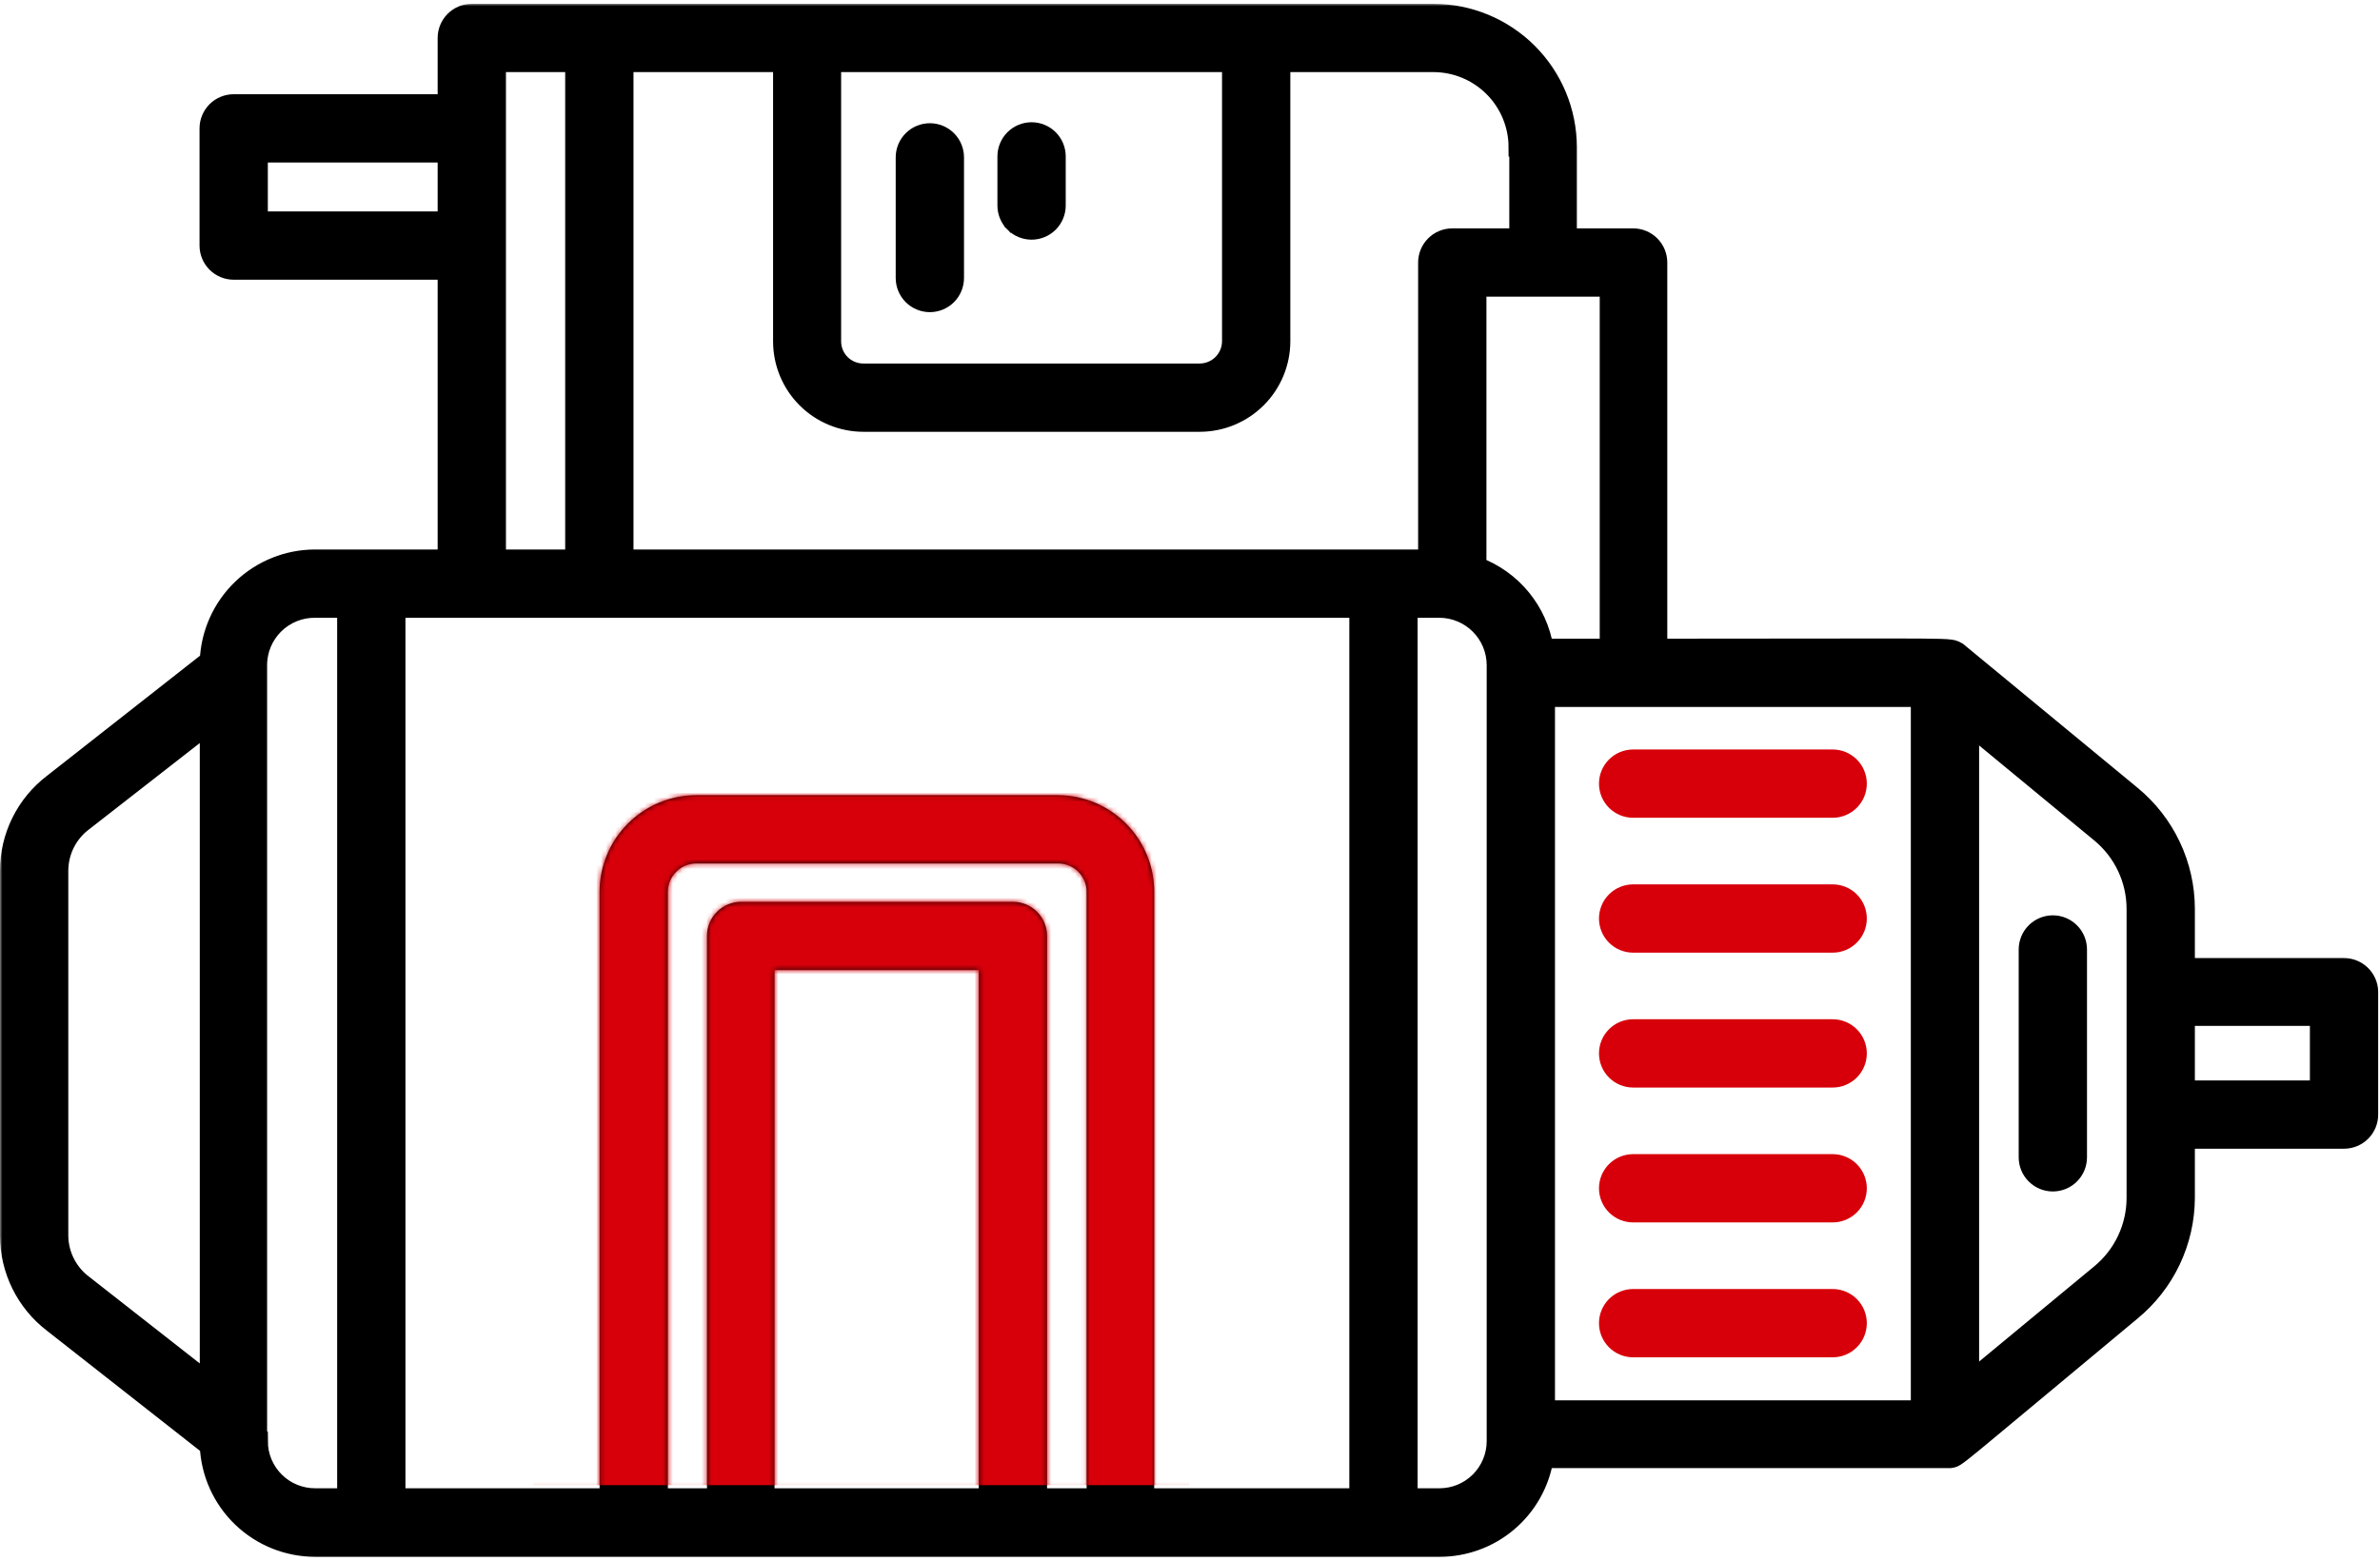
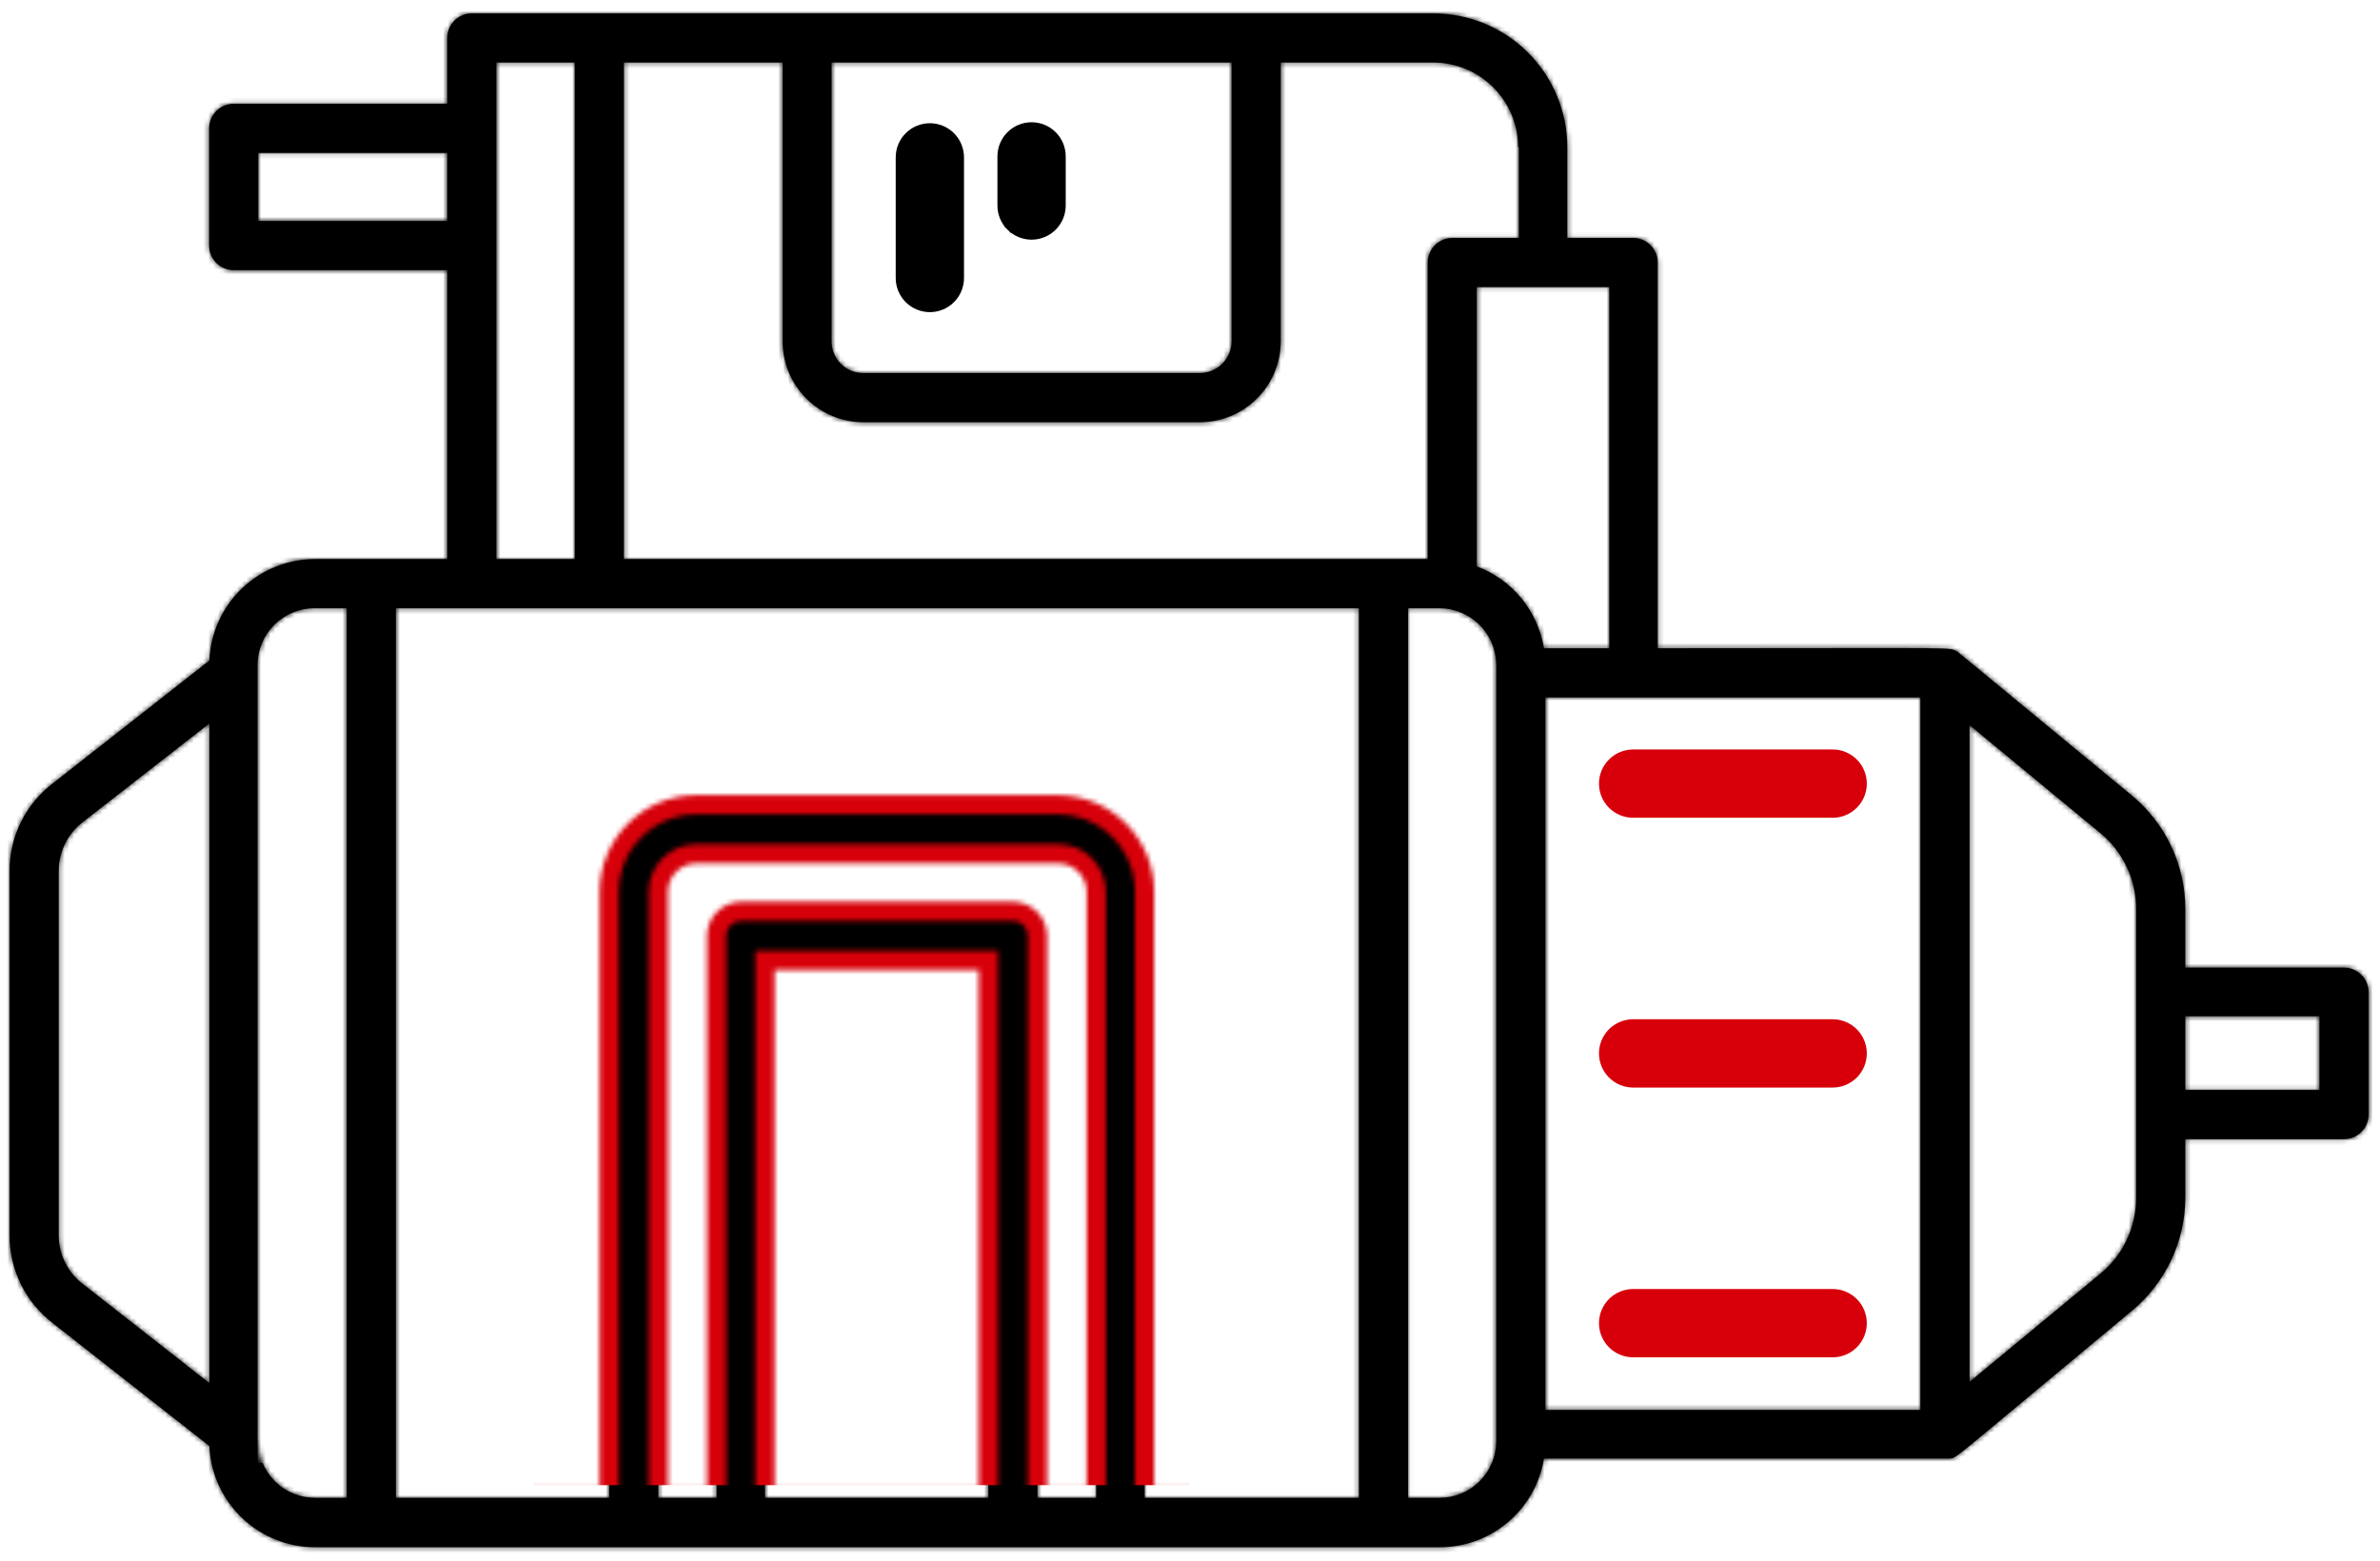
<svg xmlns="http://www.w3.org/2000/svg" width="497" height="326" viewBox="0 0 497 326" fill="none">
  <path d="M382.704 270.226H341.036C339.41 270.226 337.851 270.872 336.701 272.022C335.551 273.172 334.905 274.731 334.905 276.357C334.905 277.983 335.551 279.543 336.701 280.693C337.851 281.843 339.41 282.489 341.036 282.489H382.704C384.33 282.489 385.89 281.843 387.04 280.693C388.189 279.543 388.835 277.983 388.835 276.357C388.835 274.731 388.189 273.172 387.04 272.022C385.89 270.872 384.33 270.226 382.704 270.226Z" fill="#D7000A" stroke="#D7000A" stroke-width="2" />
-   <path d="M382.704 242.053H341.036C339.41 242.053 337.851 242.699 336.701 243.849C335.551 244.999 334.905 246.559 334.905 248.185C334.905 249.811 335.551 251.371 336.701 252.521C337.851 253.67 339.41 254.316 341.036 254.316H382.704C384.33 254.316 385.89 253.67 387.04 252.521C388.189 251.371 388.835 249.811 388.835 248.185C388.835 246.559 388.189 244.999 387.04 243.849C385.89 242.699 384.33 242.053 382.704 242.053Z" fill="#D7000A" stroke="#D7000A" stroke-width="2" />
  <path d="M382.704 213.882H341.036C339.41 213.882 337.851 214.528 336.701 215.678C335.551 216.827 334.905 218.387 334.905 220.013C334.905 221.639 335.551 223.199 336.701 224.349C337.851 225.499 339.41 226.145 341.036 226.145H382.704C384.33 226.145 385.89 225.499 387.04 224.349C388.189 223.199 388.835 221.639 388.835 220.013C388.835 218.387 388.189 216.827 387.04 215.678C385.89 214.528 384.33 213.882 382.704 213.882Z" fill="#D7000A" stroke="#D7000A" stroke-width="2" />
-   <path d="M382.704 185.71H341.036C339.41 185.71 337.851 186.356 336.701 187.506C335.551 188.656 334.905 190.215 334.905 191.842C334.905 193.468 335.551 195.027 336.701 196.177C337.851 197.327 339.41 197.973 341.036 197.973H382.704C384.33 197.973 385.89 197.327 387.04 196.177C388.189 195.027 388.835 193.468 388.835 191.842C388.835 190.215 388.189 188.656 387.04 187.506C385.89 186.356 384.33 185.71 382.704 185.71Z" fill="#D7000A" stroke="#D7000A" stroke-width="2" />
  <path d="M382.704 157.538H341.036C339.41 157.538 337.851 158.184 336.701 159.334C335.551 160.484 334.905 162.043 334.905 163.669C334.905 165.296 335.551 166.855 336.701 168.005C337.851 169.155 339.41 169.801 341.036 169.801H382.704C384.33 169.801 385.89 169.155 387.04 168.005C388.189 166.855 388.835 165.296 388.835 163.669C388.835 162.043 388.189 160.484 387.04 159.334C385.89 158.184 384.33 157.538 382.704 157.538Z" fill="#D7000A" stroke="#D7000A" stroke-width="2" />
-   <path d="M428.682 192.176C427.056 192.176 425.497 192.822 424.347 193.971C423.197 195.121 422.551 196.681 422.551 198.307V241.719C422.551 243.346 423.197 244.905 424.347 246.055C425.497 247.205 427.056 247.851 428.682 247.851C430.308 247.851 431.868 247.205 433.018 246.055C434.168 244.905 434.814 243.346 434.814 241.719V198.307C434.814 196.681 434.168 195.121 433.018 193.971C431.868 192.822 430.308 192.176 428.682 192.176Z" fill="black" stroke="black" stroke-width="2" />
  <path d="M194.176 64.195C195.802 64.195 197.362 63.549 198.512 62.399C199.661 61.249 200.307 59.69 200.307 58.063V32.868C200.307 31.242 199.661 29.682 198.512 28.532C197.362 27.383 195.802 26.736 194.176 26.736C192.55 26.736 190.99 27.383 189.84 28.532C188.69 29.682 188.044 31.242 188.044 32.868V58.063C188.044 59.69 188.69 61.249 189.84 62.399C190.99 63.549 192.55 64.195 194.176 64.195Z" fill="black" stroke="black" stroke-width="2" />
  <path d="M215.418 49.057C217.044 49.057 218.603 48.411 219.753 47.261C220.903 46.111 221.549 44.551 221.549 42.925V32.662C221.549 31.036 220.903 29.477 219.753 28.327C218.603 27.177 217.044 26.531 215.418 26.531C213.791 26.531 212.232 27.177 211.082 28.327C209.932 29.477 209.286 31.036 209.286 32.662V42.925C209.286 44.551 209.932 46.111 211.082 47.261L211.781 46.562L211.082 47.261C212.232 48.411 213.791 49.057 215.418 49.057Z" fill="black" stroke="black" stroke-width="2" />
  <mask id="path-9-outside-1_26_1005" maskUnits="userSpaceOnUse" x="0" y="0.797" width="497" height="325" fill="black">
-     <rect fill="white" y="0.797" width="497" height="325" />
    <path d="M489.491 202.104H456.342V189.84C456.338 185.296 455.328 180.809 453.385 176.701C451.442 172.594 448.614 168.967 445.104 166.081L408.773 136.114C406.669 135.087 411.185 135.395 346.169 135.395V54.831C346.169 53.47 345.628 52.165 344.666 51.202C343.704 50.24 342.398 49.699 341.037 49.699H327.285V30.713C327.271 23.305 324.319 16.204 319.076 10.971C313.832 5.737 306.727 2.797 299.318 2.797H98.523C97.162 2.797 95.857 3.338 94.895 4.3C93.932 5.263 93.392 6.568 93.392 7.929V21.681H48.799C47.438 21.681 46.133 22.222 45.171 23.184C44.208 24.147 43.668 25.452 43.668 26.813V51.29C43.668 52.651 44.208 53.956 45.171 54.919C46.133 55.881 47.438 56.422 48.799 56.422H93.392V116.768H65.836C60.127 116.763 54.637 118.966 50.515 122.916C46.392 126.866 43.957 132.257 43.719 137.961L11.031 163.618C8.22 165.761 5.942 168.525 4.376 171.694C2.809 174.863 1.996 178.351 2 181.886V258.14C2.012 261.665 2.832 265.141 4.398 268.299C5.963 271.457 8.233 274.214 11.031 276.357L43.719 302.014C43.97 307.71 46.411 313.088 50.532 317.027C54.653 320.966 60.135 323.162 65.836 323.156H300.601C305.845 323.163 310.919 321.303 314.915 317.908C318.912 314.514 321.569 309.807 322.41 304.632C412.211 304.632 406.207 304.632 407.182 304.632C408.927 304.272 405.951 306.376 445.104 273.843C448.601 270.968 451.421 267.358 453.364 263.269C455.306 259.18 456.323 254.713 456.342 250.186V237.922H489.491C490.852 237.922 492.157 237.382 493.12 236.419C494.082 235.457 494.623 234.152 494.623 232.791V207.133C494.596 205.79 494.043 204.511 493.084 203.571C492.125 202.631 490.835 202.104 489.491 202.104ZM336.06 59.962V135.395H322.41C321.788 131.565 320.165 127.967 317.705 124.966C315.245 121.965 312.035 119.668 308.401 118.307V59.962H336.06ZM317.176 30.713V49.699H303.27C301.909 49.699 300.603 50.24 299.641 51.202C298.679 52.165 298.138 53.47 298.138 54.831V116.768H130.287V13.06H163.437V71.303C163.437 75.78 165.215 80.075 168.381 83.241C171.548 86.407 175.842 88.185 180.319 88.185H250.518C255 88.186 259.3 86.408 262.474 83.244C265.648 80.079 267.438 75.785 267.452 71.303V13.06H299.318C304.005 13.06 308.5 14.919 311.819 18.228C315.137 21.537 317.008 26.026 317.022 30.713H317.176ZM257.189 13.06V71.303C257.175 73.063 256.467 74.747 255.217 75.987C253.967 77.227 252.278 77.922 250.518 77.922H180.268C178.512 77.922 176.829 77.225 175.587 75.984C174.346 74.742 173.648 73.058 173.648 71.303V13.06H257.189ZM53.931 46.158V31.944H93.392V46.158H53.931ZM103.655 13.06H120.024V116.768H103.655V13.06ZM12.263 258.14V181.886C12.263 179.895 12.727 177.931 13.617 176.149C14.508 174.368 15.801 172.818 17.395 171.623L43.719 151.097V288.878L17.395 268.249C15.822 267.07 14.541 265.545 13.652 263.792C12.762 262.04 12.287 260.106 12.263 258.14ZM53.777 300.988V138.987C53.77 137.406 54.078 135.84 54.682 134.38C55.287 132.919 56.177 131.594 57.3 130.481C58.422 129.368 59.755 128.49 61.221 127.897C62.686 127.305 64.255 127.01 65.836 127.031H72.404V312.842H65.836C64.275 312.849 62.728 312.547 61.284 311.954C59.84 311.362 58.527 310.49 57.421 309.388C56.315 308.287 55.437 306.978 54.838 305.536C54.239 304.095 53.931 302.549 53.931 300.988H53.777ZM159.742 312.842V200.616H206.387V312.842H159.742ZM216.65 312.842V195.485C216.65 194.124 216.109 192.819 215.147 191.856C214.185 190.894 212.88 190.353 211.519 190.353H154.764C153.403 190.353 152.098 190.894 151.136 191.856C150.174 192.819 149.633 194.124 149.633 195.485V312.842H137.471V186.146C137.498 184.067 138.343 182.084 139.822 180.624C141.301 179.164 143.296 178.345 145.374 178.346H221.012C223.108 178.346 225.118 179.178 226.6 180.66C228.082 182.142 228.914 184.152 228.914 186.248V312.842H216.65ZM239.023 312.842V186.146C238.997 181.372 237.092 176.801 233.721 173.421C230.351 170.041 225.785 168.123 221.012 168.083H145.374C140.56 168.096 135.948 170.014 132.544 173.418C129.14 176.822 127.222 181.435 127.208 186.248V312.842H82.667V127.031H283.77V312.842H239.023ZM312.455 300.988C312.455 304.132 311.206 307.147 308.983 309.37C306.76 311.593 303.745 312.842 300.601 312.842H294.033V127.031H300.601C303.741 127.044 306.748 128.297 308.968 130.518C311.188 132.738 312.441 135.745 312.455 138.885V300.988ZM322.718 145.658H401.024V294.471H322.718V145.658ZM446.079 250.186C446.079 253.219 445.407 256.213 444.112 258.955C442.816 261.697 440.929 264.117 438.587 266.043L411.287 288.621V151.457L438.587 173.984C440.929 175.909 442.816 178.33 444.112 181.072C445.407 183.813 446.079 186.808 446.079 189.84V250.186ZM484.36 227.659H456.342V212.265H484.36V227.659Z" />
  </mask>
-   <path d="M489.491 202.104H456.342V189.84C456.338 185.296 455.328 180.809 453.385 176.701C451.442 172.594 448.614 168.967 445.104 166.081L408.773 136.114C406.669 135.087 411.185 135.395 346.169 135.395V54.831C346.169 53.47 345.628 52.165 344.666 51.202C343.704 50.24 342.398 49.699 341.037 49.699H327.285V30.713C327.271 23.305 324.319 16.204 319.076 10.971C313.832 5.737 306.727 2.797 299.318 2.797H98.523C97.162 2.797 95.857 3.338 94.895 4.3C93.932 5.263 93.392 6.568 93.392 7.929V21.681H48.799C47.438 21.681 46.133 22.222 45.171 23.184C44.208 24.147 43.668 25.452 43.668 26.813V51.29C43.668 52.651 44.208 53.956 45.171 54.919C46.133 55.881 47.438 56.422 48.799 56.422H93.392V116.768H65.836C60.127 116.763 54.637 118.966 50.515 122.916C46.392 126.866 43.957 132.257 43.719 137.961L11.031 163.618C8.22 165.761 5.942 168.525 4.376 171.694C2.809 174.863 1.996 178.351 2 181.886V258.14C2.012 261.665 2.832 265.141 4.398 268.299C5.963 271.457 8.233 274.214 11.031 276.357L43.719 302.014C43.97 307.71 46.411 313.088 50.532 317.027C54.653 320.966 60.135 323.162 65.836 323.156H300.601C305.845 323.163 310.919 321.303 314.915 317.908C318.912 314.514 321.569 309.807 322.41 304.632C412.211 304.632 406.207 304.632 407.182 304.632C408.927 304.272 405.951 306.376 445.104 273.843C448.601 270.968 451.421 267.358 453.364 263.269C455.306 259.18 456.323 254.713 456.342 250.186V237.922H489.491C490.852 237.922 492.157 237.382 493.12 236.419C494.082 235.457 494.623 234.152 494.623 232.791V207.133C494.596 205.79 494.043 204.511 493.084 203.571C492.125 202.631 490.835 202.104 489.491 202.104ZM336.06 59.962V135.395H322.41C321.788 131.565 320.165 127.967 317.705 124.966C315.245 121.965 312.035 119.668 308.401 118.307V59.962H336.06ZM317.176 30.713V49.699H303.27C301.909 49.699 300.603 50.24 299.641 51.202C298.679 52.165 298.138 53.47 298.138 54.831V116.768H130.287V13.06H163.437V71.303C163.437 75.78 165.215 80.075 168.381 83.241C171.548 86.407 175.842 88.185 180.319 88.185H250.518C255 88.186 259.3 86.408 262.474 83.244C265.648 80.079 267.438 75.785 267.452 71.303V13.06H299.318C304.005 13.06 308.5 14.919 311.819 18.228C315.137 21.537 317.008 26.026 317.022 30.713H317.176ZM257.189 13.06V71.303C257.175 73.063 256.467 74.747 255.217 75.987C253.967 77.227 252.278 77.922 250.518 77.922H180.268C178.512 77.922 176.829 77.225 175.587 75.984C174.346 74.742 173.648 73.058 173.648 71.303V13.06H257.189ZM53.931 46.158V31.944H93.392V46.158H53.931ZM103.655 13.06H120.024V116.768H103.655V13.06ZM12.263 258.14V181.886C12.263 179.895 12.727 177.931 13.617 176.149C14.508 174.368 15.801 172.818 17.395 171.623L43.719 151.097V288.878L17.395 268.249C15.822 267.07 14.541 265.545 13.652 263.792C12.762 262.04 12.287 260.106 12.263 258.14ZM53.777 300.988V138.987C53.77 137.406 54.078 135.84 54.682 134.38C55.287 132.919 56.177 131.594 57.3 130.481C58.422 129.368 59.755 128.49 61.221 127.897C62.686 127.305 64.255 127.01 65.836 127.031H72.404V312.842H65.836C64.275 312.849 62.728 312.547 61.284 311.954C59.84 311.362 58.527 310.49 57.421 309.388C56.315 308.287 55.437 306.978 54.838 305.536C54.239 304.095 53.931 302.549 53.931 300.988H53.777ZM159.742 312.842V200.616H206.387V312.842H159.742ZM216.65 312.842V195.485C216.65 194.124 216.109 192.819 215.147 191.856C214.185 190.894 212.88 190.353 211.519 190.353H154.764C153.403 190.353 152.098 190.894 151.136 191.856C150.174 192.819 149.633 194.124 149.633 195.485V312.842H137.471V186.146C137.498 184.067 138.343 182.084 139.822 180.624C141.301 179.164 143.296 178.345 145.374 178.346H221.012C223.108 178.346 225.118 179.178 226.6 180.66C228.082 182.142 228.914 184.152 228.914 186.248V312.842H216.65ZM239.023 312.842V186.146C238.997 181.372 237.092 176.801 233.721 173.421C230.351 170.041 225.785 168.123 221.012 168.083H145.374C140.56 168.096 135.948 170.014 132.544 173.418C129.14 176.822 127.222 181.435 127.208 186.248V312.842H82.667V127.031H283.77V312.842H239.023ZM312.455 300.988C312.455 304.132 311.206 307.147 308.983 309.37C306.76 311.593 303.745 312.842 300.601 312.842H294.033V127.031H300.601C303.741 127.044 306.748 128.297 308.968 130.518C311.188 132.738 312.441 135.745 312.455 138.885V300.988ZM322.718 145.658H401.024V294.471H322.718V145.658ZM446.079 250.186C446.079 253.219 445.407 256.213 444.112 258.955C442.816 261.697 440.929 264.117 438.587 266.043L411.287 288.621V151.457L438.587 173.984C440.929 175.909 442.816 178.33 444.112 181.072C445.407 183.813 446.079 186.808 446.079 189.84V250.186ZM484.36 227.659H456.342V212.265H484.36V227.659Z" fill="black" />
+   <path d="M489.491 202.104H456.342V189.84C456.338 185.296 455.328 180.809 453.385 176.701C451.442 172.594 448.614 168.967 445.104 166.081L408.773 136.114C406.669 135.087 411.185 135.395 346.169 135.395V54.831C346.169 53.47 345.628 52.165 344.666 51.202C343.704 50.24 342.398 49.699 341.037 49.699H327.285V30.713C327.271 23.305 324.319 16.204 319.076 10.971C313.832 5.737 306.727 2.797 299.318 2.797H98.523C97.162 2.797 95.857 3.338 94.895 4.3C93.932 5.263 93.392 6.568 93.392 7.929V21.681H48.799C47.438 21.681 46.133 22.222 45.171 23.184C44.208 24.147 43.668 25.452 43.668 26.813V51.29C43.668 52.651 44.208 53.956 45.171 54.919C46.133 55.881 47.438 56.422 48.799 56.422H93.392V116.768H65.836C60.127 116.763 54.637 118.966 50.515 122.916C46.392 126.866 43.957 132.257 43.719 137.961L11.031 163.618C8.22 165.761 5.942 168.525 4.376 171.694C2.809 174.863 1.996 178.351 2 181.886V258.14C2.012 261.665 2.832 265.141 4.398 268.299C5.963 271.457 8.233 274.214 11.031 276.357L43.719 302.014C43.97 307.71 46.411 313.088 50.532 317.027C54.653 320.966 60.135 323.162 65.836 323.156H300.601C305.845 323.163 310.919 321.303 314.915 317.908C318.912 314.514 321.569 309.807 322.41 304.632C412.211 304.632 406.207 304.632 407.182 304.632C408.927 304.272 405.951 306.376 445.104 273.843C448.601 270.968 451.421 267.358 453.364 263.269C455.306 259.18 456.323 254.713 456.342 250.186V237.922H489.491C490.852 237.922 492.157 237.382 493.12 236.419C494.082 235.457 494.623 234.152 494.623 232.791V207.133C494.596 205.79 494.043 204.511 493.084 203.571C492.125 202.631 490.835 202.104 489.491 202.104ZM336.06 59.962V135.395H322.41C321.788 131.565 320.165 127.967 317.705 124.966C315.245 121.965 312.035 119.668 308.401 118.307V59.962H336.06ZM317.176 30.713V49.699H303.27C301.909 49.699 300.603 50.24 299.641 51.202C298.679 52.165 298.138 53.47 298.138 54.831V116.768H130.287V13.06H163.437V71.303C163.437 75.78 165.215 80.075 168.381 83.241C171.548 86.407 175.842 88.185 180.319 88.185H250.518C255 88.186 259.3 86.408 262.474 83.244C265.648 80.079 267.438 75.785 267.452 71.303V13.06H299.318C304.005 13.06 308.5 14.919 311.819 18.228C315.137 21.537 317.008 26.026 317.022 30.713H317.176ZM257.189 13.06V71.303C257.175 73.063 256.467 74.747 255.217 75.987C253.967 77.227 252.278 77.922 250.518 77.922H180.268C178.512 77.922 176.829 77.225 175.587 75.984C174.346 74.742 173.648 73.058 173.648 71.303V13.06H257.189ZM53.931 46.158V31.944H93.392V46.158H53.931ZM103.655 13.06H120.024V116.768H103.655V13.06ZM12.263 258.14V181.886C12.263 179.895 12.727 177.931 13.617 176.149C14.508 174.368 15.801 172.818 17.395 171.623L43.719 151.097V288.878L17.395 268.249C15.822 267.07 14.541 265.545 13.652 263.792C12.762 262.04 12.287 260.106 12.263 258.14ZM53.777 300.988V138.987C53.77 137.406 54.078 135.84 54.682 134.38C55.287 132.919 56.177 131.594 57.3 130.481C58.422 129.368 59.755 128.49 61.221 127.897C62.686 127.305 64.255 127.01 65.836 127.031H72.404V312.842H65.836C64.275 312.849 62.728 312.547 61.284 311.954C59.84 311.362 58.527 310.49 57.421 309.388C56.315 308.287 55.437 306.978 54.838 305.536H53.777ZM159.742 312.842V200.616H206.387V312.842H159.742ZM216.65 312.842V195.485C216.65 194.124 216.109 192.819 215.147 191.856C214.185 190.894 212.88 190.353 211.519 190.353H154.764C153.403 190.353 152.098 190.894 151.136 191.856C150.174 192.819 149.633 194.124 149.633 195.485V312.842H137.471V186.146C137.498 184.067 138.343 182.084 139.822 180.624C141.301 179.164 143.296 178.345 145.374 178.346H221.012C223.108 178.346 225.118 179.178 226.6 180.66C228.082 182.142 228.914 184.152 228.914 186.248V312.842H216.65ZM239.023 312.842V186.146C238.997 181.372 237.092 176.801 233.721 173.421C230.351 170.041 225.785 168.123 221.012 168.083H145.374C140.56 168.096 135.948 170.014 132.544 173.418C129.14 176.822 127.222 181.435 127.208 186.248V312.842H82.667V127.031H283.77V312.842H239.023ZM312.455 300.988C312.455 304.132 311.206 307.147 308.983 309.37C306.76 311.593 303.745 312.842 300.601 312.842H294.033V127.031H300.601C303.741 127.044 306.748 128.297 308.968 130.518C311.188 132.738 312.441 135.745 312.455 138.885V300.988ZM322.718 145.658H401.024V294.471H322.718V145.658ZM446.079 250.186C446.079 253.219 445.407 256.213 444.112 258.955C442.816 261.697 440.929 264.117 438.587 266.043L411.287 288.621V151.457L438.587 173.984C440.929 175.909 442.816 178.33 444.112 181.072C445.407 183.813 446.079 186.808 446.079 189.84V250.186ZM484.36 227.659H456.342V212.265H484.36V227.659Z" fill="black" />
  <path d="M489.491 202.104H456.342V189.84C456.338 185.296 455.328 180.809 453.385 176.701C451.442 172.594 448.614 168.967 445.104 166.081L408.773 136.114C406.669 135.087 411.185 135.395 346.169 135.395V54.831C346.169 53.47 345.628 52.165 344.666 51.202C343.704 50.24 342.398 49.699 341.037 49.699H327.285V30.713C327.271 23.305 324.319 16.204 319.076 10.971C313.832 5.737 306.727 2.797 299.318 2.797H98.523C97.162 2.797 95.857 3.338 94.895 4.3C93.932 5.263 93.392 6.568 93.392 7.929V21.681H48.799C47.438 21.681 46.133 22.222 45.171 23.184C44.208 24.147 43.668 25.452 43.668 26.813V51.29C43.668 52.651 44.208 53.956 45.171 54.919C46.133 55.881 47.438 56.422 48.799 56.422H93.392V116.768H65.836C60.127 116.763 54.637 118.966 50.515 122.916C46.392 126.866 43.957 132.257 43.719 137.961L11.031 163.618C8.22 165.761 5.942 168.525 4.376 171.694C2.809 174.863 1.996 178.351 2 181.886V258.14C2.012 261.665 2.832 265.141 4.398 268.299C5.963 271.457 8.233 274.214 11.031 276.357L43.719 302.014C43.97 307.71 46.411 313.088 50.532 317.027C54.653 320.966 60.135 323.162 65.836 323.156H300.601C305.845 323.163 310.919 321.303 314.915 317.908C318.912 314.514 321.569 309.807 322.41 304.632C412.211 304.632 406.207 304.632 407.182 304.632C408.927 304.272 405.951 306.376 445.104 273.843C448.601 270.968 451.421 267.358 453.364 263.269C455.306 259.18 456.323 254.713 456.342 250.186V237.922H489.491C490.852 237.922 492.157 237.382 493.12 236.419C494.082 235.457 494.623 234.152 494.623 232.791V207.133C494.596 205.79 494.043 204.511 493.084 203.571C492.125 202.631 490.835 202.104 489.491 202.104ZM336.06 59.962V135.395H322.41C321.788 131.565 320.165 127.967 317.705 124.966C315.245 121.965 312.035 119.668 308.401 118.307V59.962H336.06ZM317.176 30.713V49.699H303.27C301.909 49.699 300.603 50.24 299.641 51.202C298.679 52.165 298.138 53.47 298.138 54.831V116.768H130.287V13.06H163.437V71.303C163.437 75.78 165.215 80.075 168.381 83.241C171.548 86.407 175.842 88.185 180.319 88.185H250.518C255 88.186 259.3 86.408 262.474 83.244C265.648 80.079 267.438 75.785 267.452 71.303V13.06H299.318C304.005 13.06 308.5 14.919 311.819 18.228C315.137 21.537 317.008 26.026 317.022 30.713H317.176ZM257.189 13.06V71.303C257.175 73.063 256.467 74.747 255.217 75.987C253.967 77.227 252.278 77.922 250.518 77.922H180.268C178.512 77.922 176.829 77.225 175.587 75.984C174.346 74.742 173.648 73.058 173.648 71.303V13.06H257.189ZM53.931 46.158V31.944H93.392V46.158H53.931ZM103.655 13.06H120.024V116.768H103.655V13.06ZM12.263 258.14V181.886C12.263 179.895 12.727 177.931 13.617 176.149C14.508 174.368 15.801 172.818 17.395 171.623L43.719 151.097V288.878L17.395 268.249C15.822 267.07 14.541 265.545 13.652 263.792C12.762 262.04 12.287 260.106 12.263 258.14ZM53.777 300.988V138.987C53.77 137.406 54.078 135.84 54.682 134.38C55.287 132.919 56.177 131.594 57.3 130.481C58.422 129.368 59.755 128.49 61.221 127.897C62.686 127.305 64.255 127.01 65.836 127.031H72.404V312.842H65.836C64.275 312.849 62.728 312.547 61.284 311.954C59.84 311.362 58.527 310.49 57.421 309.388C56.315 308.287 55.437 306.978 54.838 305.536C54.239 304.095 53.931 302.549 53.931 300.988H53.777ZM159.742 312.842V200.616H206.387V312.842H159.742ZM216.65 312.842V195.485C216.65 194.124 216.109 192.819 215.147 191.856C214.185 190.894 212.88 190.353 211.519 190.353H154.764C153.403 190.353 152.098 190.894 151.136 191.856C150.174 192.819 149.633 194.124 149.633 195.485V312.842H137.471V186.146C137.498 184.067 138.343 182.084 139.822 180.624C141.301 179.164 143.296 178.345 145.374 178.346H221.012C223.108 178.346 225.118 179.178 226.6 180.66C228.082 182.142 228.914 184.152 228.914 186.248V312.842H216.65ZM239.023 312.842V186.146C238.997 181.372 237.092 176.801 233.721 173.421C230.351 170.041 225.785 168.123 221.012 168.083H145.374C140.56 168.096 135.948 170.014 132.544 173.418C129.14 176.822 127.222 181.435 127.208 186.248V312.842H82.667V127.031H283.77V312.842H239.023ZM312.455 300.988C312.455 304.132 311.206 307.147 308.983 309.37C306.76 311.593 303.745 312.842 300.601 312.842H294.033V127.031H300.601C303.741 127.044 306.748 128.297 308.968 130.518C311.188 132.738 312.441 135.745 312.455 138.885V300.988ZM322.718 145.658H401.024V294.471H322.718V145.658ZM446.079 250.186C446.079 253.219 445.407 256.213 444.112 258.955C442.816 261.697 440.929 264.117 438.587 266.043L411.287 288.621V151.457L438.587 173.984C440.929 175.909 442.816 178.33 444.112 181.072C445.407 183.813 446.079 186.808 446.079 189.84V250.186ZM484.36 227.659H456.342V212.265H484.36V227.659Z" stroke="black" stroke-width="4" mask="url(#path-9-outside-1_26_1005)" />
  <mask id="mask0_26_1005" style="mask-type:alpha" maskUnits="userSpaceOnUse" x="0" y="0" width="497" height="326">
    <mask id="path-10-outside-2_26_1005" maskUnits="userSpaceOnUse" x="0" y="0.797" width="497" height="325" fill="black">
      <rect fill="white" y="0.797" width="497" height="325" />
      <path d="M489.491 202.104H456.342V189.84C456.338 185.296 455.328 180.809 453.385 176.701C451.442 172.594 448.614 168.967 445.104 166.081L408.773 136.114C406.669 135.087 411.185 135.395 346.169 135.395V54.831C346.169 53.47 345.628 52.165 344.666 51.202C343.704 50.24 342.398 49.699 341.037 49.699H327.285V30.713C327.271 23.305 324.319 16.204 319.076 10.971C313.832 5.737 306.727 2.797 299.318 2.797H98.523C97.162 2.797 95.857 3.338 94.895 4.3C93.932 5.263 93.392 6.568 93.392 7.929V21.681H48.799C47.438 21.681 46.133 22.222 45.171 23.184C44.208 24.147 43.668 25.452 43.668 26.813V51.29C43.668 52.651 44.208 53.956 45.171 54.919C46.133 55.881 47.438 56.422 48.799 56.422H93.392V116.768H65.836C60.127 116.763 54.637 118.966 50.515 122.916C46.392 126.866 43.957 132.257 43.719 137.961L11.031 163.618C8.22 165.761 5.942 168.525 4.376 171.694C2.809 174.863 1.996 178.351 2 181.886V258.14C2.012 261.665 2.832 265.141 4.398 268.299C5.963 271.457 8.233 274.214 11.031 276.357L43.719 302.014C43.97 307.71 46.411 313.088 50.532 317.027C54.653 320.966 60.135 323.162 65.836 323.156H300.601C305.845 323.163 310.919 321.303 314.915 317.908C318.912 314.514 321.569 309.807 322.41 304.632C412.211 304.632 406.207 304.632 407.182 304.632C408.927 304.272 405.951 306.376 445.104 273.843C448.601 270.968 451.421 267.358 453.364 263.269C455.306 259.18 456.323 254.713 456.342 250.186V237.922H489.491C490.852 237.922 492.157 237.382 493.12 236.419C494.082 235.457 494.623 234.152 494.623 232.791V207.133C494.596 205.79 494.043 204.511 493.084 203.571C492.125 202.631 490.835 202.104 489.491 202.104ZM336.06 59.962V135.395H322.41C321.788 131.565 320.165 127.967 317.705 124.966C315.245 121.965 312.035 119.668 308.401 118.307V59.962H336.06ZM317.176 30.713V49.699H303.27C301.909 49.699 300.603 50.24 299.641 51.202C298.679 52.165 298.138 53.47 298.138 54.831V116.768H130.287V13.06H163.437V71.303C163.437 75.78 165.215 80.075 168.381 83.241C171.548 86.407 175.842 88.185 180.319 88.185H250.518C255 88.186 259.3 86.408 262.474 83.244C265.648 80.079 267.438 75.785 267.452 71.303V13.06H299.318C304.005 13.06 308.5 14.919 311.819 18.228C315.137 21.537 317.008 26.026 317.022 30.713H317.176ZM257.189 13.06V71.303C257.175 73.063 256.467 74.747 255.217 75.987C253.967 77.227 252.278 77.922 250.518 77.922H180.268C178.512 77.922 176.829 77.225 175.587 75.984C174.346 74.742 173.648 73.058 173.648 71.303V13.06H257.189ZM53.931 46.158V31.944H93.392V46.158H53.931ZM103.655 13.06H120.024V116.768H103.655V13.06ZM12.263 258.14V181.886C12.263 179.895 12.727 177.931 13.617 176.149C14.508 174.368 15.801 172.818 17.395 171.623L43.719 151.097V288.878L17.395 268.249C15.822 267.07 14.541 265.545 13.652 263.792C12.762 262.04 12.287 260.106 12.263 258.14ZM53.777 300.988V138.987C53.77 137.406 54.078 135.84 54.682 134.38C55.287 132.919 56.177 131.594 57.3 130.481C58.422 129.368 59.755 128.49 61.221 127.897C62.686 127.305 64.255 127.01 65.836 127.031H72.404V312.842H65.836C64.275 312.849 62.728 312.547 61.284 311.954C59.84 311.362 58.527 310.49 57.421 309.388C56.315 308.287 55.437 306.978 54.838 305.536C54.239 304.095 53.931 302.549 53.931 300.988H53.777ZM159.742 312.842V200.616H206.387V312.842H159.742ZM216.65 312.842V195.485C216.65 194.124 216.109 192.819 215.147 191.856C214.185 190.894 212.88 190.353 211.519 190.353H154.764C153.403 190.353 152.098 190.894 151.136 191.856C150.174 192.819 149.633 194.124 149.633 195.485V312.842H137.471V186.146C137.498 184.067 138.343 182.084 139.822 180.624C141.301 179.164 143.296 178.345 145.374 178.346H221.012C223.108 178.346 225.118 179.178 226.6 180.66C228.082 182.142 228.914 184.152 228.914 186.248V312.842H216.65ZM239.023 312.842V186.146C238.997 181.372 237.092 176.801 233.721 173.421C230.351 170.041 225.785 168.123 221.012 168.083H145.374C140.56 168.096 135.948 170.014 132.544 173.418C129.14 176.822 127.222 181.435 127.208 186.248V312.842H82.667V127.031H283.77V312.842H239.023ZM312.455 300.988C312.455 304.132 311.206 307.147 308.983 309.37C306.76 311.593 303.745 312.842 300.601 312.842H294.033V127.031H300.601C303.741 127.044 306.748 128.297 308.968 130.518C311.188 132.738 312.441 135.745 312.455 138.885V300.988ZM322.718 145.658H401.024V294.471H322.718V145.658ZM446.079 250.186C446.079 253.219 445.407 256.213 444.112 258.955C442.816 261.697 440.929 264.117 438.587 266.043L411.287 288.621V151.457L438.587 173.984C440.929 175.909 442.816 178.33 444.112 181.072C445.407 183.813 446.079 186.808 446.079 189.84V250.186ZM484.36 227.659H456.342V212.265H484.36V227.659Z" />
    </mask>
-     <path d="M489.491 202.104H456.342V189.84C456.338 185.296 455.328 180.809 453.385 176.701C451.442 172.594 448.614 168.967 445.104 166.081L408.773 136.114C406.669 135.087 411.185 135.395 346.169 135.395V54.831C346.169 53.47 345.628 52.165 344.666 51.202C343.704 50.24 342.398 49.699 341.037 49.699H327.285V30.713C327.271 23.305 324.319 16.204 319.076 10.971C313.832 5.737 306.727 2.797 299.318 2.797H98.523C97.162 2.797 95.857 3.338 94.895 4.3C93.932 5.263 93.392 6.568 93.392 7.929V21.681H48.799C47.438 21.681 46.133 22.222 45.171 23.184C44.208 24.147 43.668 25.452 43.668 26.813V51.29C43.668 52.651 44.208 53.956 45.171 54.919C46.133 55.881 47.438 56.422 48.799 56.422H93.392V116.768H65.836C60.127 116.763 54.637 118.966 50.515 122.916C46.392 126.866 43.957 132.257 43.719 137.961L11.031 163.618C8.22 165.761 5.942 168.525 4.376 171.694C2.809 174.863 1.996 178.351 2 181.886V258.14C2.012 261.665 2.832 265.141 4.398 268.299C5.963 271.457 8.233 274.214 11.031 276.357L43.719 302.014C43.97 307.71 46.411 313.088 50.532 317.027C54.653 320.966 60.135 323.162 65.836 323.156H300.601C305.845 323.163 310.919 321.303 314.915 317.908C318.912 314.514 321.569 309.807 322.41 304.632C412.211 304.632 406.207 304.632 407.182 304.632C408.927 304.272 405.951 306.376 445.104 273.843C448.601 270.968 451.421 267.358 453.364 263.269C455.306 259.18 456.323 254.713 456.342 250.186V237.922H489.491C490.852 237.922 492.157 237.382 493.12 236.419C494.082 235.457 494.623 234.152 494.623 232.791V207.133C494.596 205.79 494.043 204.511 493.084 203.571C492.125 202.631 490.835 202.104 489.491 202.104ZM336.06 59.962V135.395H322.41C321.788 131.565 320.165 127.967 317.705 124.966C315.245 121.965 312.035 119.668 308.401 118.307V59.962H336.06ZM317.176 30.713V49.699H303.27C301.909 49.699 300.603 50.24 299.641 51.202C298.679 52.165 298.138 53.47 298.138 54.831V116.768H130.287V13.06H163.437V71.303C163.437 75.78 165.215 80.075 168.381 83.241C171.548 86.407 175.842 88.185 180.319 88.185H250.518C255 88.186 259.3 86.408 262.474 83.244C265.648 80.079 267.438 75.785 267.452 71.303V13.06H299.318C304.005 13.06 308.5 14.919 311.819 18.228C315.137 21.537 317.008 26.026 317.022 30.713H317.176ZM257.189 13.06V71.303C257.175 73.063 256.467 74.747 255.217 75.987C253.967 77.227 252.278 77.922 250.518 77.922H180.268C178.512 77.922 176.829 77.225 175.587 75.984C174.346 74.742 173.648 73.058 173.648 71.303V13.06H257.189ZM53.931 46.158V31.944H93.392V46.158H53.931ZM103.655 13.06H120.024V116.768H103.655V13.06ZM12.263 258.14V181.886C12.263 179.895 12.727 177.931 13.617 176.149C14.508 174.368 15.801 172.818 17.395 171.623L43.719 151.097V288.878L17.395 268.249C15.822 267.07 14.541 265.545 13.652 263.792C12.762 262.04 12.287 260.106 12.263 258.14ZM53.777 300.988V138.987C53.77 137.406 54.078 135.84 54.682 134.38C55.287 132.919 56.177 131.594 57.3 130.481C58.422 129.368 59.755 128.49 61.221 127.897C62.686 127.305 64.255 127.01 65.836 127.031H72.404V312.842H65.836C64.275 312.849 62.728 312.547 61.284 311.954C59.84 311.362 58.527 310.49 57.421 309.388C56.315 308.287 55.437 306.978 54.838 305.536C54.239 304.095 53.931 302.549 53.931 300.988H53.777ZM159.742 312.842V200.616H206.387V312.842H159.742ZM216.65 312.842V195.485C216.65 194.124 216.109 192.819 215.147 191.856C214.185 190.894 212.88 190.353 211.519 190.353H154.764C153.403 190.353 152.098 190.894 151.136 191.856C150.174 192.819 149.633 194.124 149.633 195.485V312.842H137.471V186.146C137.498 184.067 138.343 182.084 139.822 180.624C141.301 179.164 143.296 178.345 145.374 178.346H221.012C223.108 178.346 225.118 179.178 226.6 180.66C228.082 182.142 228.914 184.152 228.914 186.248V312.842H216.65ZM239.023 312.842V186.146C238.997 181.372 237.092 176.801 233.721 173.421C230.351 170.041 225.785 168.123 221.012 168.083H145.374C140.56 168.096 135.948 170.014 132.544 173.418C129.14 176.822 127.222 181.435 127.208 186.248V312.842H82.667V127.031H283.77V312.842H239.023ZM312.455 300.988C312.455 304.132 311.206 307.147 308.983 309.37C306.76 311.593 303.745 312.842 300.601 312.842H294.033V127.031H300.601C303.741 127.044 306.748 128.297 308.968 130.518C311.188 132.738 312.441 135.745 312.455 138.885V300.988ZM322.718 145.658H401.024V294.471H322.718V145.658ZM446.079 250.186C446.079 253.219 445.407 256.213 444.112 258.955C442.816 261.697 440.929 264.117 438.587 266.043L411.287 288.621V151.457L438.587 173.984C440.929 175.909 442.816 178.33 444.112 181.072C445.407 183.813 446.079 186.808 446.079 189.84V250.186ZM484.36 227.659H456.342V212.265H484.36V227.659Z" fill="black" />
    <path d="M489.491 202.104H456.342V189.84C456.338 185.296 455.328 180.809 453.385 176.701C451.442 172.594 448.614 168.967 445.104 166.081L408.773 136.114C406.669 135.087 411.185 135.395 346.169 135.395V54.831C346.169 53.47 345.628 52.165 344.666 51.202C343.704 50.24 342.398 49.699 341.037 49.699H327.285V30.713C327.271 23.305 324.319 16.204 319.076 10.971C313.832 5.737 306.727 2.797 299.318 2.797H98.523C97.162 2.797 95.857 3.338 94.895 4.3C93.932 5.263 93.392 6.568 93.392 7.929V21.681H48.799C47.438 21.681 46.133 22.222 45.171 23.184C44.208 24.147 43.668 25.452 43.668 26.813V51.29C43.668 52.651 44.208 53.956 45.171 54.919C46.133 55.881 47.438 56.422 48.799 56.422H93.392V116.768H65.836C60.127 116.763 54.637 118.966 50.515 122.916C46.392 126.866 43.957 132.257 43.719 137.961L11.031 163.618C8.22 165.761 5.942 168.525 4.376 171.694C2.809 174.863 1.996 178.351 2 181.886V258.14C2.012 261.665 2.832 265.141 4.398 268.299C5.963 271.457 8.233 274.214 11.031 276.357L43.719 302.014C43.97 307.71 46.411 313.088 50.532 317.027C54.653 320.966 60.135 323.162 65.836 323.156H300.601C305.845 323.163 310.919 321.303 314.915 317.908C318.912 314.514 321.569 309.807 322.41 304.632C412.211 304.632 406.207 304.632 407.182 304.632C408.927 304.272 405.951 306.376 445.104 273.843C448.601 270.968 451.421 267.358 453.364 263.269C455.306 259.18 456.323 254.713 456.342 250.186V237.922H489.491C490.852 237.922 492.157 237.382 493.12 236.419C494.082 235.457 494.623 234.152 494.623 232.791V207.133C494.596 205.79 494.043 204.511 493.084 203.571C492.125 202.631 490.835 202.104 489.491 202.104ZM336.06 59.962V135.395H322.41C321.788 131.565 320.165 127.967 317.705 124.966C315.245 121.965 312.035 119.668 308.401 118.307V59.962H336.06ZM317.176 30.713V49.699H303.27C301.909 49.699 300.603 50.24 299.641 51.202C298.679 52.165 298.138 53.47 298.138 54.831V116.768H130.287V13.06H163.437V71.303C163.437 75.78 165.215 80.075 168.381 83.241C171.548 86.407 175.842 88.185 180.319 88.185H250.518C255 88.186 259.3 86.408 262.474 83.244C265.648 80.079 267.438 75.785 267.452 71.303V13.06H299.318C304.005 13.06 308.5 14.919 311.819 18.228C315.137 21.537 317.008 26.026 317.022 30.713H317.176ZM257.189 13.06V71.303C257.175 73.063 256.467 74.747 255.217 75.987C253.967 77.227 252.278 77.922 250.518 77.922H180.268C178.512 77.922 176.829 77.225 175.587 75.984C174.346 74.742 173.648 73.058 173.648 71.303V13.06H257.189ZM53.931 46.158V31.944H93.392V46.158H53.931ZM103.655 13.06H120.024V116.768H103.655V13.06ZM12.263 258.14V181.886C12.263 179.895 12.727 177.931 13.617 176.149C14.508 174.368 15.801 172.818 17.395 171.623L43.719 151.097V288.878L17.395 268.249C15.822 267.07 14.541 265.545 13.652 263.792C12.762 262.04 12.287 260.106 12.263 258.14ZM53.777 300.988V138.987C53.77 137.406 54.078 135.84 54.682 134.38C55.287 132.919 56.177 131.594 57.3 130.481C58.422 129.368 59.755 128.49 61.221 127.897C62.686 127.305 64.255 127.01 65.836 127.031H72.404V312.842H65.836C64.275 312.849 62.728 312.547 61.284 311.954C59.84 311.362 58.527 310.49 57.421 309.388C56.315 308.287 55.437 306.978 54.838 305.536C54.239 304.095 53.931 302.549 53.931 300.988H53.777ZM159.742 312.842V200.616H206.387V312.842H159.742ZM216.65 312.842V195.485C216.65 194.124 216.109 192.819 215.147 191.856C214.185 190.894 212.88 190.353 211.519 190.353H154.764C153.403 190.353 152.098 190.894 151.136 191.856C150.174 192.819 149.633 194.124 149.633 195.485V312.842H137.471V186.146C137.498 184.067 138.343 182.084 139.822 180.624C141.301 179.164 143.296 178.345 145.374 178.346H221.012C223.108 178.346 225.118 179.178 226.6 180.66C228.082 182.142 228.914 184.152 228.914 186.248V312.842H216.65ZM239.023 312.842V186.146C238.997 181.372 237.092 176.801 233.721 173.421C230.351 170.041 225.785 168.123 221.012 168.083H145.374C140.56 168.096 135.948 170.014 132.544 173.418C129.14 176.822 127.222 181.435 127.208 186.248V312.842H82.667V127.031H283.77V312.842H239.023ZM312.455 300.988C312.455 304.132 311.206 307.147 308.983 309.37C306.76 311.593 303.745 312.842 300.601 312.842H294.033V127.031H300.601C303.741 127.044 306.748 128.297 308.968 130.518C311.188 132.738 312.441 135.745 312.455 138.885V300.988ZM322.718 145.658H401.024V294.471H322.718V145.658ZM446.079 250.186C446.079 253.219 445.407 256.213 444.112 258.955C442.816 261.697 440.929 264.117 438.587 266.043L411.287 288.621V151.457L438.587 173.984C440.929 175.909 442.816 178.33 444.112 181.072C445.407 183.813 446.079 186.808 446.079 189.84V250.186ZM484.36 227.659H456.342V212.265H484.36V227.659Z" stroke="black" stroke-width="4" mask="url(#path-10-outside-2_26_1005)" />
  </mask>
  <g mask="url(#mask0_26_1005)">
    <rect x="111.362" y="155.51" width="136.949" height="154.684" fill="#D7000A" />
  </g>
</svg>